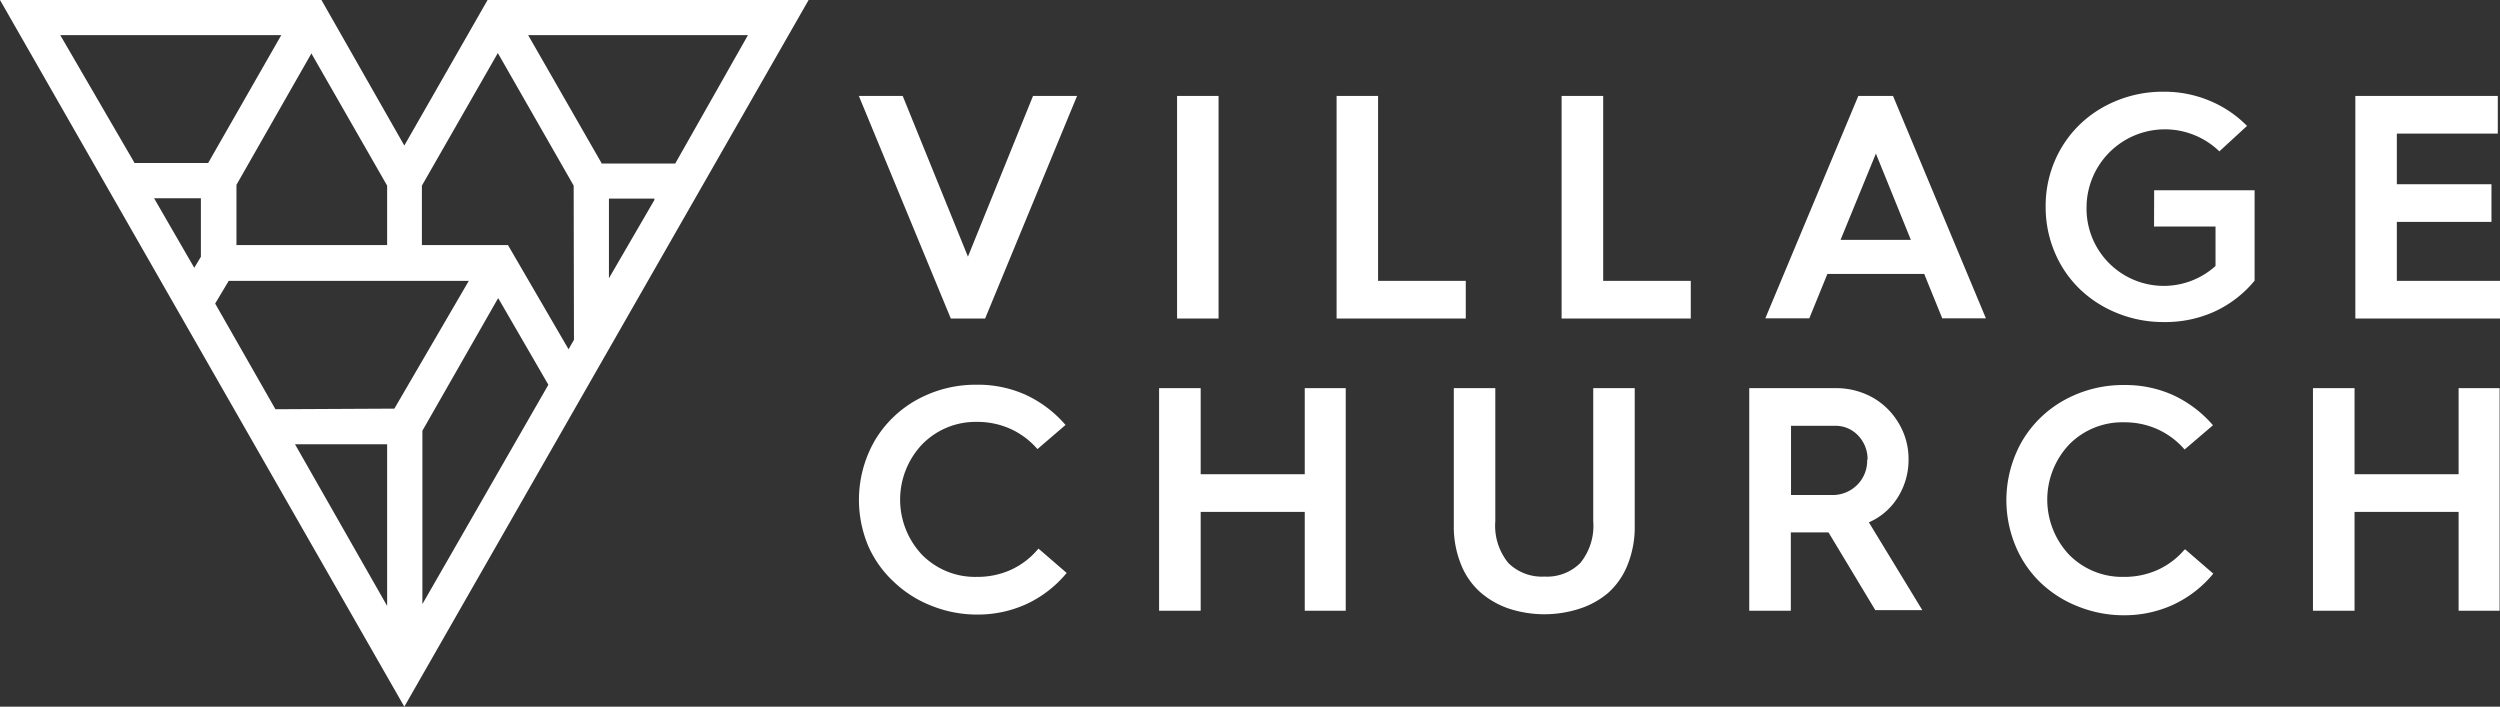
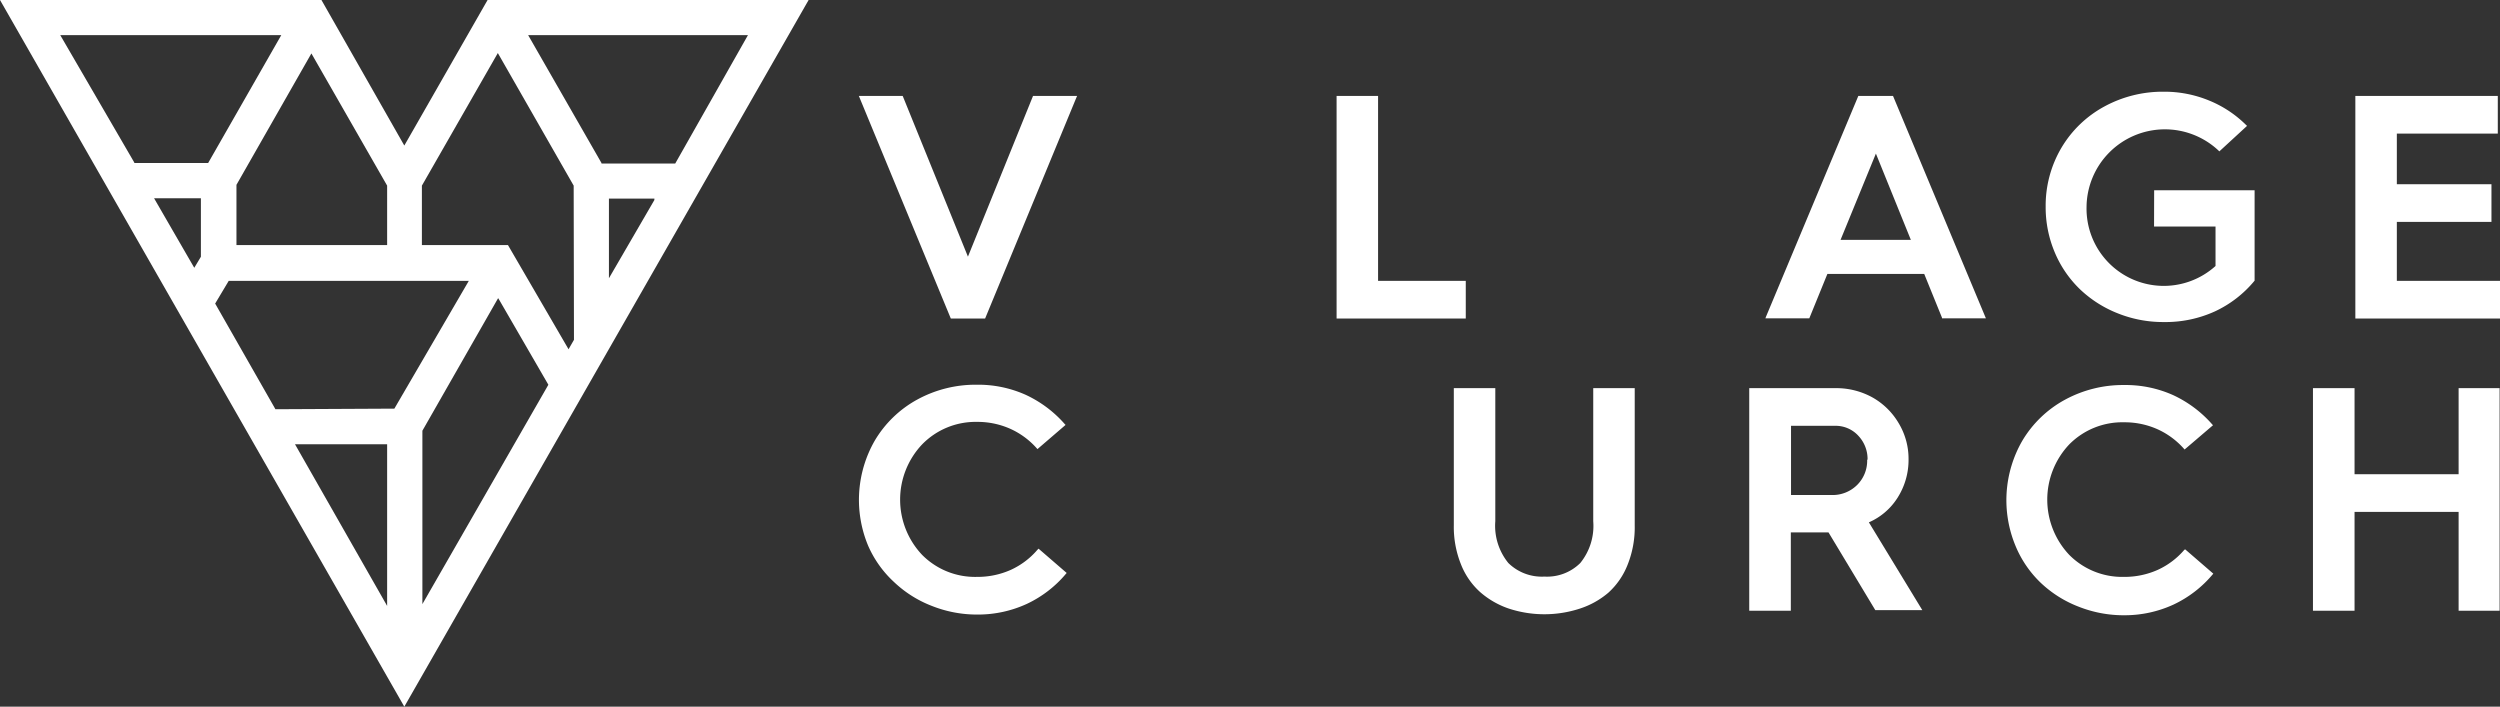
<svg xmlns="http://www.w3.org/2000/svg" id="Layer_1" data-name="Layer 1" viewBox="0 0 248.88 70.35">
  <rect x="0" y="0" width="248.88" height="70.35" fill="#333333" stroke="none" />
  <defs>
    <style>.cls-1{fill:#fff;}</style>
  </defs>
  <path id="fullLogo" class="cls-1" d="M48.54,0,40.25,14.49l-.08-.14L32,0H0L40.25,70.35,80.5,0Zm-10,18.48V24.4h-15v-6l0,0L31,5.32ZM20,25.56l-.66,1.1-4-6.92H20Zm-6.63-9.33,0-.05L6,3.5H28l-.08.14-7.2,12.59Zm16,28,9.17,0v.09l0,16Zm9.89-3.55h0l-11.84.06,0,0-6-10.52,1.35-2.26h23.9l-.08.14Zm15.31-2.34L42.05,60.14l0-17.26,0,0,7.54-13.2.09.14,4.91,8.48Zm2.57-4.51-.54.94-.08-.14L50.57,24.4H42V18.48l0,0L49.56,5.28l7.55,13.2Zm8-13.91L60.62,27.7V19.77h4.53Zm2.08-3.64H59.88l0-.05L52.58,3.5H74.46l-.08.14Z" />
  <polygon id="fullLogo-2" data-name="fullLogo" class="cls-1" points="96.36 25.55 89.89 9.61 89.86 9.55 85.5 9.55 94.63 31.65 94.66 31.71 98.07 31.71 107.17 9.68 107.23 9.55 102.84 9.55 96.36 25.55" />
-   <rect id="fullLogo-3" data-name="fullLogo" class="cls-1" x="117.18" y="9.55" width="4.13" height="22.16" />
  <polygon id="fullLogo-4" data-name="fullLogo" class="cls-1" points="137.19 9.55 133.06 9.55 133.06 31.71 145.92 31.71 145.92 27.96 137.19 27.96 137.19 9.55" />
-   <polygon id="fullLogo-5" data-name="fullLogo" class="cls-1" points="159.6 9.55 155.46 9.55 155.46 31.71 168.32 31.71 168.32 27.96 159.6 27.96 159.6 9.55" />
  <path id="fullLogo-6" data-name="fullLogo" class="cls-1" d="M188.45,9.55H185l-9.2,22-.05.14h4.37l1.8-4.42h9.64l1.77,4.36,0,.06h4.37l-9.23-22.1Zm1.78,14.33h-7l3.52-8.59Z" />
  <path id="fullLogo-7" data-name="fullLogo" class="cls-1" d="M214.44,22.55h6.12v3.93a7.69,7.69,0,0,1-12.84-5.87A7.8,7.8,0,0,1,220.87,15l.07.07,2.76-2.54-.08-.07A11.21,11.21,0,0,0,219.9,10a11.65,11.65,0,0,0-4.51-.87,12.14,12.14,0,0,0-5.91,1.48,11.11,11.11,0,0,0-4.26,4.1,11.34,11.34,0,0,0-1.57,5.87,11.53,11.53,0,0,0,.92,4.58,11,11,0,0,0,2.51,3.65,11.61,11.61,0,0,0,3.74,2.38,12.1,12.1,0,0,0,4.57.87A11.85,11.85,0,0,0,220.5,31a11.28,11.28,0,0,0,3.95-3.06l0,0v-9h-10Z" />
  <polygon id="fullLogo-8" data-name="fullLogo" class="cls-1" points="238.61 22.09 248.03 22.09 248.03 18.34 238.61 18.34 238.61 13.3 248.66 13.3 248.66 9.55 234.48 9.55 234.48 31.71 248.88 31.71 248.88 27.96 238.61 27.96 238.61 22.09" />
  <path id="fullLogo-9" data-name="fullLogo" class="cls-1" d="M103.28,54.73a7.68,7.68,0,0,1-2.65,2,8.09,8.09,0,0,1-3.36.7,7.42,7.42,0,0,1-5.47-2.19,8,8,0,0,1,0-11A7.43,7.43,0,0,1,97.27,42a8,8,0,0,1,3.31.69,7.79,7.79,0,0,1,2.64,1.95l.06.07L106,42.37l.08-.07-.07-.07a11.73,11.73,0,0,0-3.91-2.93,11.56,11.56,0,0,0-4.86-1,12.1,12.1,0,0,0-5.91,1.47,11.09,11.09,0,0,0-4.26,4.12,11.84,11.84,0,0,0-.64,10.45A10.77,10.77,0,0,0,89,57.94a11.42,11.42,0,0,0,3.74,2.37,12.15,12.15,0,0,0,4.58.87,11.63,11.63,0,0,0,4.9-1.06,11.41,11.41,0,0,0,3.9-3l.07-.08-2.8-2.42Z" />
-   <polygon id="fullLogo-10" data-name="fullLogo" class="cls-1" points="129.89 47.21 119.53 47.21 119.53 38.64 115.39 38.64 115.39 60.8 119.53 60.8 119.53 50.96 129.89 50.96 129.89 60.8 133.97 60.8 133.97 38.64 129.89 38.64 129.89 47.21" />
  <path id="fullLogo-11" data-name="fullLogo" class="cls-1" d="M158.61,51.89a5.86,5.86,0,0,1-1.29,4.16,4.69,4.69,0,0,1-3.57,1.35,4.75,4.75,0,0,1-3.59-1.35,5.86,5.86,0,0,1-1.3-4.16V38.64h-4.13V52.28a10,10,0,0,0,.7,3.87,7.3,7.3,0,0,0,1.93,2.8,8.45,8.45,0,0,0,2.86,1.64,11.37,11.37,0,0,0,7.05,0A8.31,8.31,0,0,0,160.12,59a7.39,7.39,0,0,0,1.92-2.8,10,10,0,0,0,.7-3.87V38.64h-4.13Z" />
  <path id="fullLogo-12" data-name="fullLogo" class="cls-1" d="M188.88,49.59A7,7,0,0,0,190,45.7a6.87,6.87,0,0,0-1-3.6,7,7,0,0,0-2.62-2.55,7.44,7.44,0,0,0-3.61-.91h-8.63V60.8h4.14V53h3.75l4.66,7.74,0,0h4.68L186.05,52A6.37,6.37,0,0,0,188.88,49.59Zm-3-3.83a3.4,3.4,0,0,1-1,2.52,3.46,3.46,0,0,1-2.54,1H178.3V42.39h4.41a3.06,3.06,0,0,1,2.3,1A3.38,3.38,0,0,1,185.92,45.76Z" />
  <path id="fullLogo-13" data-name="fullLogo" class="cls-1" d="M217.46,54.73a7.68,7.68,0,0,1-2.65,2,8.09,8.09,0,0,1-3.36.7A7.42,7.42,0,0,1,206,55.24a8,8,0,0,1,0-11,7.43,7.43,0,0,1,5.47-2.2,8,8,0,0,1,3.31.69,7.79,7.79,0,0,1,2.64,1.95l.06.07,2.75-2.35.08-.07-.07-.07a11.73,11.73,0,0,0-3.91-2.93,11.56,11.56,0,0,0-4.86-1,12.1,12.1,0,0,0-5.91,1.47,11.09,11.09,0,0,0-4.26,4.12,11.84,11.84,0,0,0-.64,10.45,10.77,10.77,0,0,0,2.49,3.64,11.42,11.42,0,0,0,3.74,2.37,12.19,12.19,0,0,0,4.58.87,11.63,11.63,0,0,0,4.9-1.06,11.41,11.41,0,0,0,3.9-3l.07-.08-2.8-2.42Z" />
  <polygon id="fullLogo-14" data-name="fullLogo" class="cls-1" points="244.76 38.64 244.76 47.21 234.4 47.21 234.4 38.64 230.26 38.64 230.26 60.8 234.4 60.8 234.4 50.96 244.76 50.96 244.76 60.8 248.84 60.8 248.84 38.64 244.76 38.64" />
</svg>